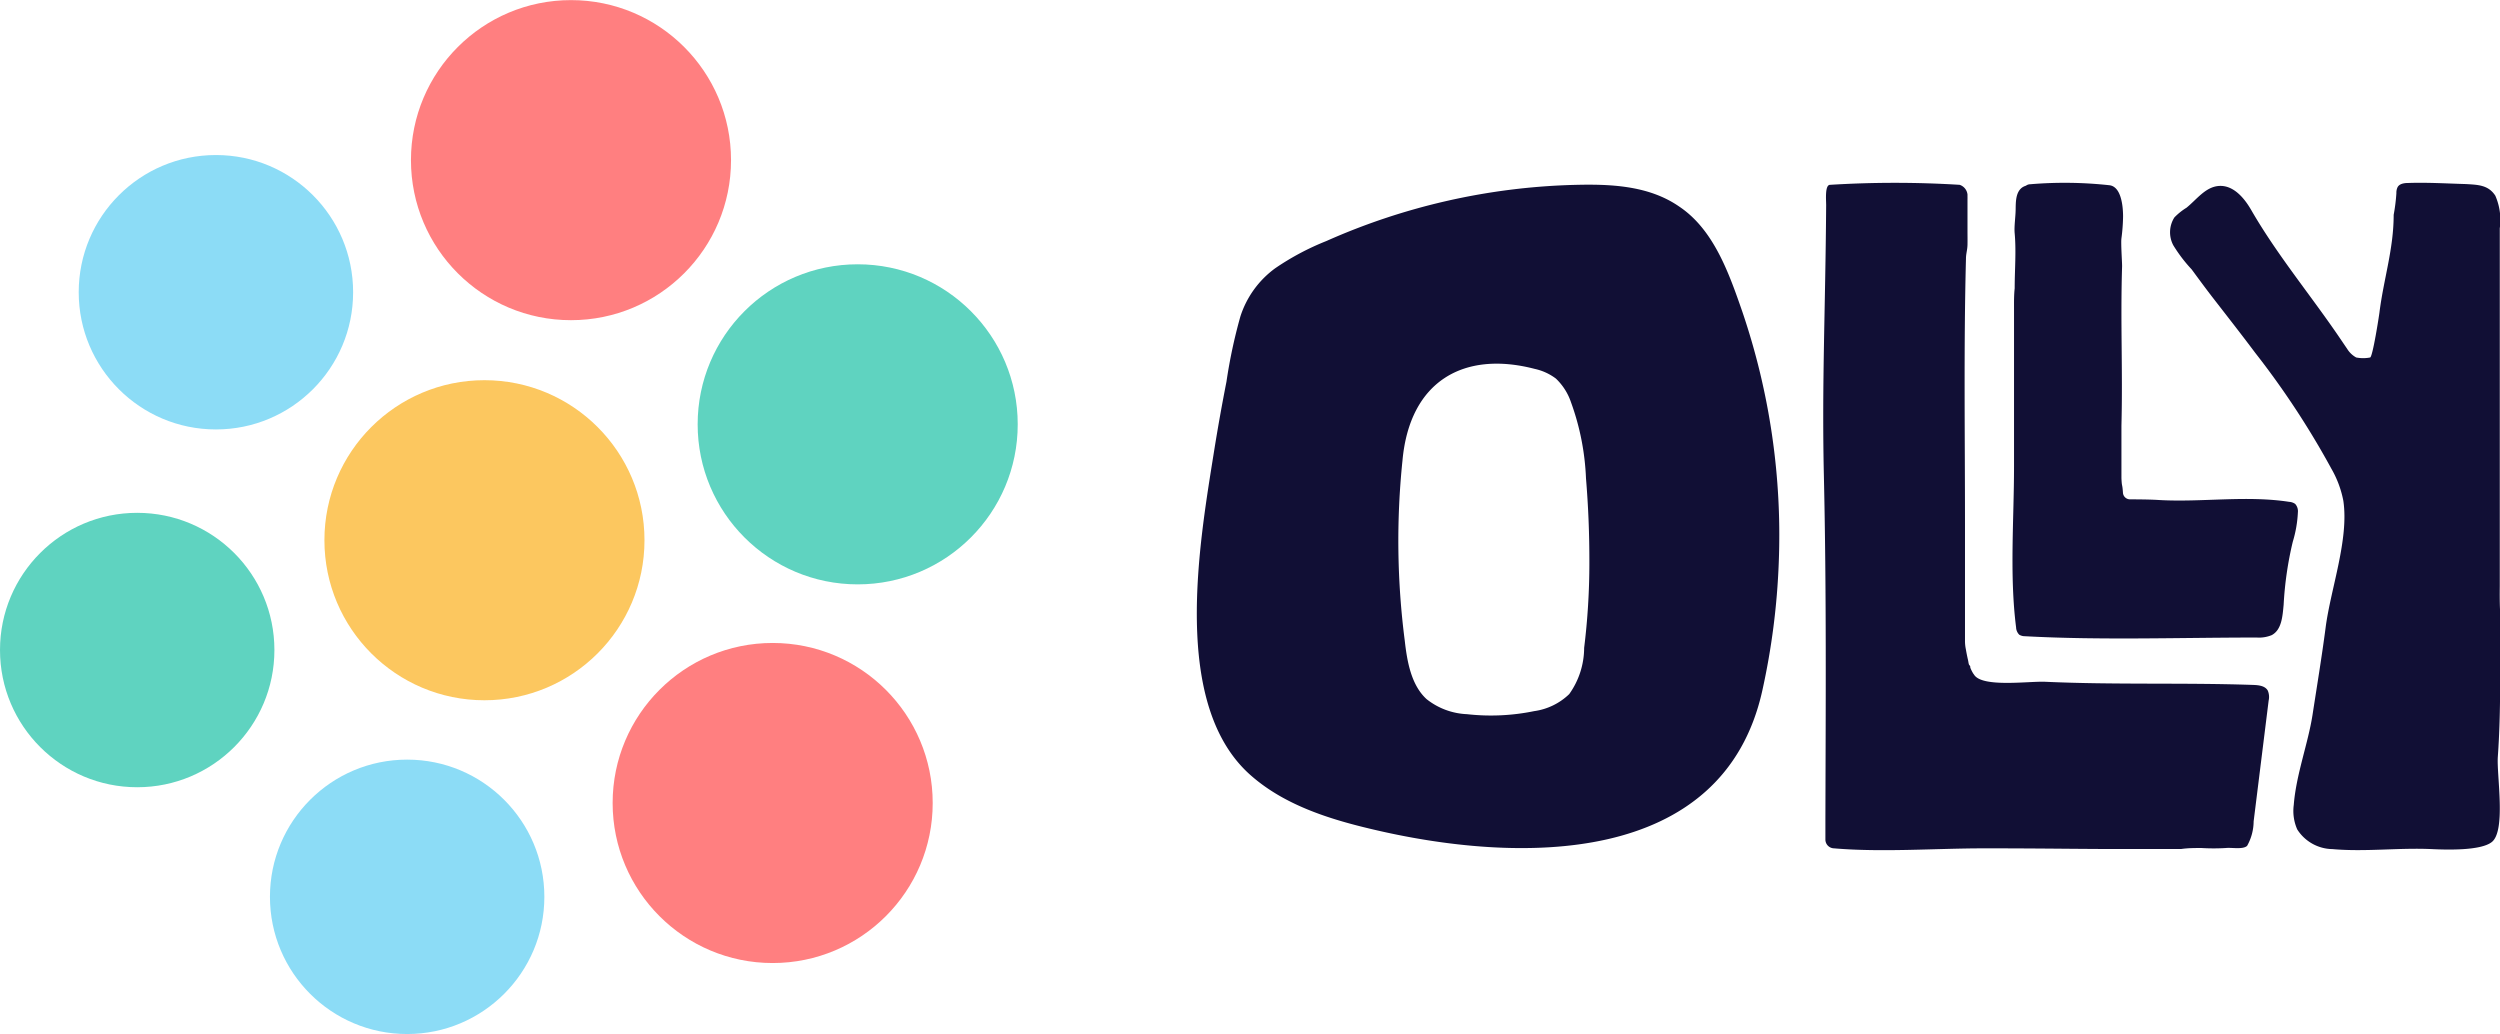
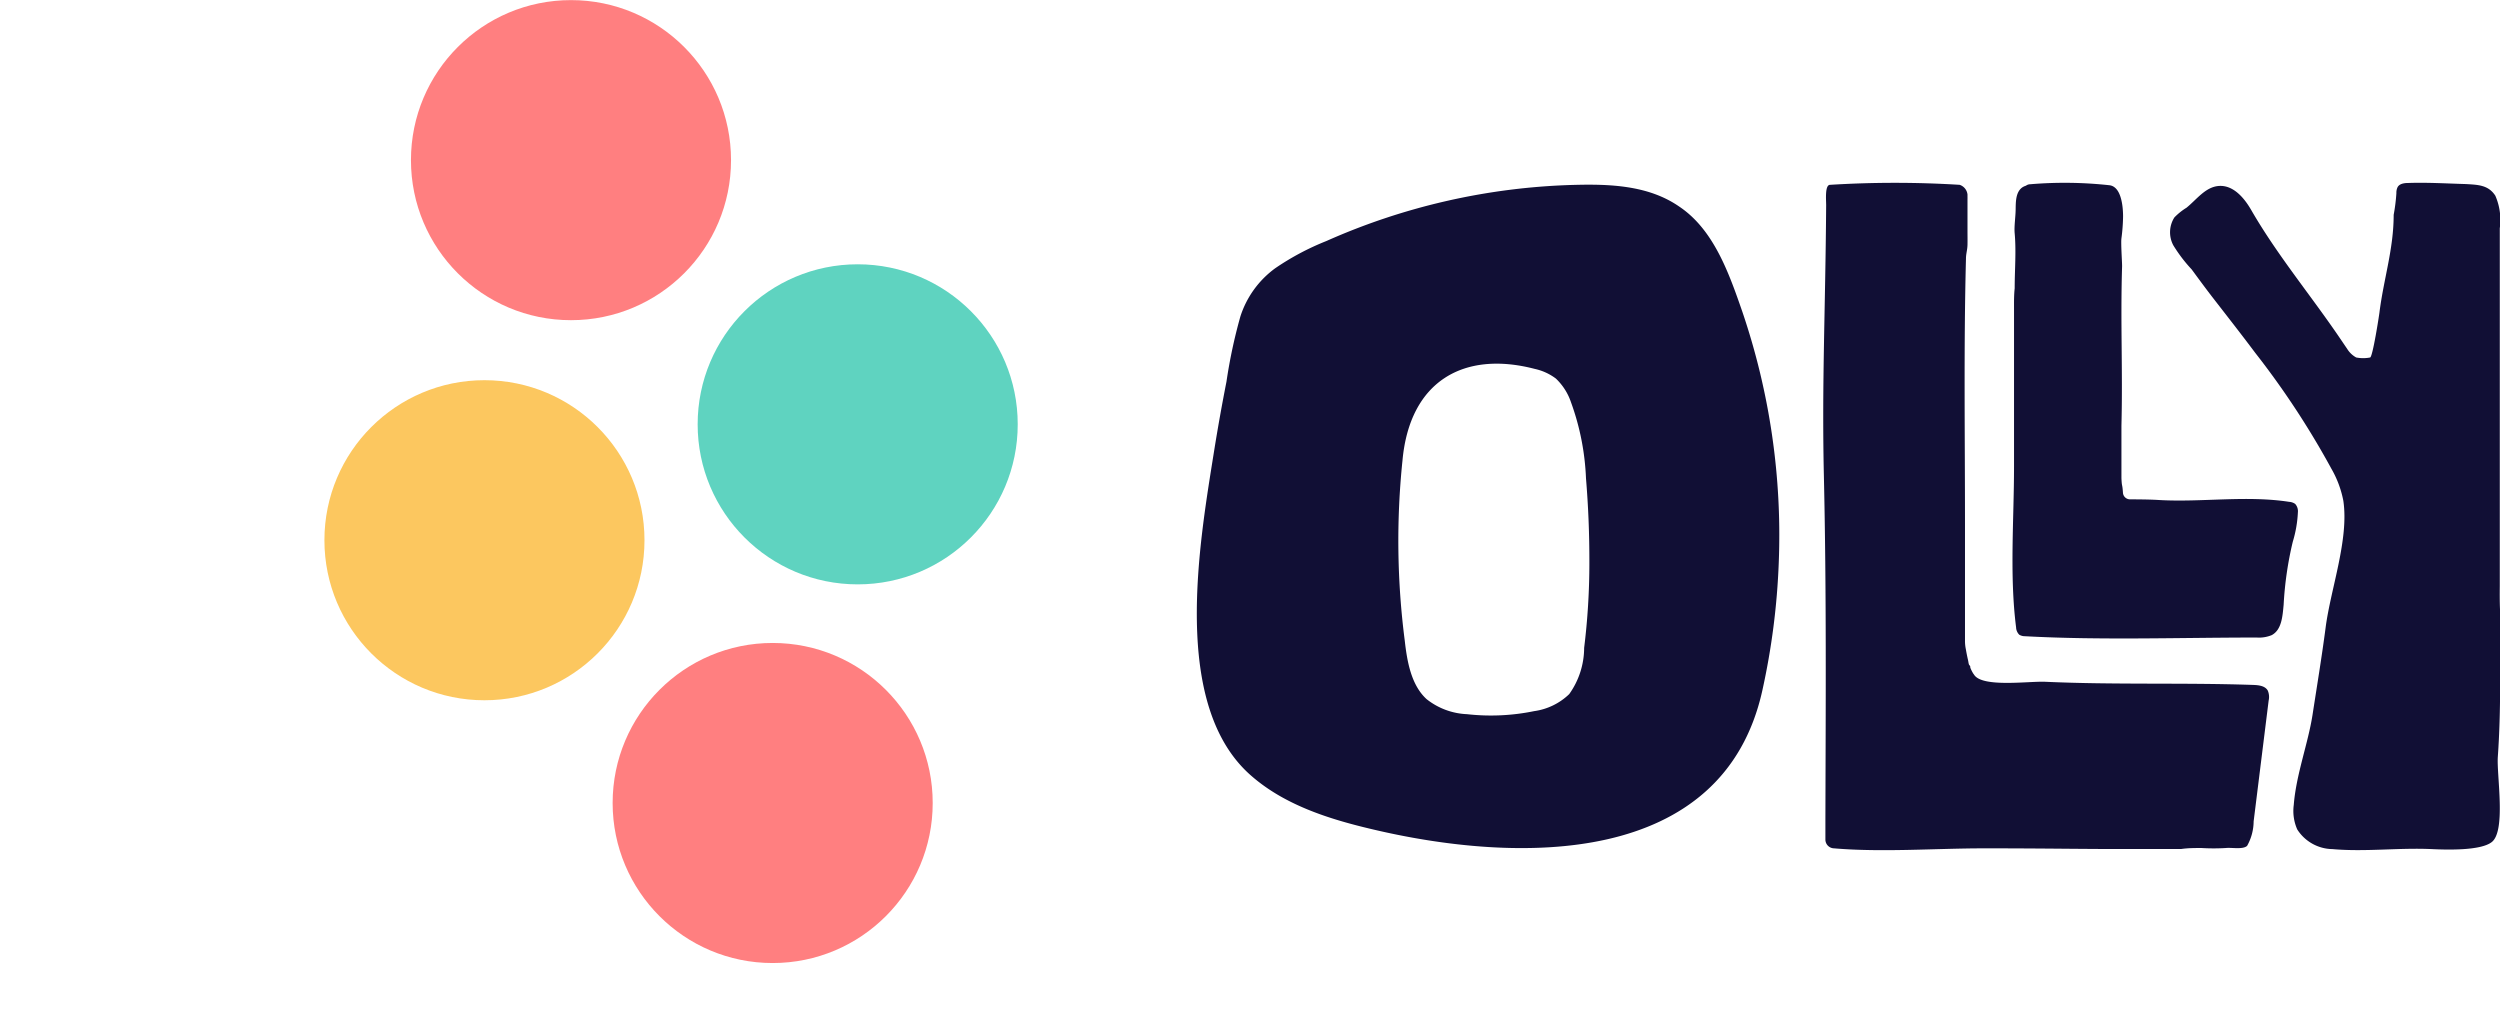
<svg xmlns="http://www.w3.org/2000/svg" viewBox="0 0 229.95 95.11">
  <title>Olly Logo</title>
  <g id="Layer_2" data-name="Layer 2">
    <g id="Header_DT" data-name="Header DT">
      <circle class="cls-1" fill="#ff7f80" cx="52.52" cy="14.73" r="14.72" />
-       <circle class="cls-2" fill="#8cdcf6" cx="37.45" cy="82.49" r="12.62" />
      <circle class="cls-1" fill="#ff7f80" cx="71.07" cy="73.86" r="14.72" />
      <circle class="cls-3" fill="#fcc75f" cx="44.56" cy="49.69" r="14.72" />
-       <circle class="cls-2" fill="#8cdcf6" cx="19.86" cy="26.88" r="12.62" />
      <circle class="cls-4" fill="#5fd3c0" cx="78.89" cy="39.03" r="14.72" />
-       <circle class="cls-4" fill="#5fd3c0" cx="12.62" cy="59.79" r="12.62" />
      <path class="cls-5" fill="#110f35" d="M160.27,28.7c-1.24-3.58-2.64-7.57-5.8-9.69-2.88-2-6.5-2.09-9.81-2A60,60,0,0,0,122,22.17a24.08,24.08,0,0,0-4.7,2.5,8.82,8.82,0,0,0-3.21,4.44,47.7,47.7,0,0,0-1.28,6q-.62,3.15-1.13,6.33c-1.34,8.45-4.07,23.56,3.51,30,3,2.58,6.93,3.86,10.8,4.78,13.68,3.29,32.5,3.56,36.11-12.71a65.61,65.61,0,0,0,1.51-11.76A63.86,63.86,0,0,0,160.27,28.7ZM146.19,51.78a63.71,63.71,0,0,1-.48,7.81,7.35,7.35,0,0,1-1.37,4.25,5.77,5.77,0,0,1-3.23,1.57,19.73,19.73,0,0,1-6.18.28,6.4,6.4,0,0,1-3.72-1.39c-1.4-1.29-1.78-3.41-2-5.37A71.75,71.75,0,0,1,129,42.36c.66-7.31,5.64-10.13,12.16-8.43a5,5,0,0,1,1.95.89A5.38,5.38,0,0,1,144.5,37a23.15,23.15,0,0,1,1.38,7Q146.2,47.86,146.19,51.78Z" />
      <path class="cls-5" fill="#110f35" d="M185.25,28.44q0,7.25,0,14.49c0,4.85-.42,10,.19,14.77a1,1,0,0,0,.29.68,1,1,0,0,0,.53.14c7,.38,14.25.12,21.31.12a3.06,3.06,0,0,0,1.38-.22c.93-.49,1-1.76,1.1-2.81a32.1,32.1,0,0,1,.84-5.78,11,11,0,0,0,.47-2.71,1,1,0,0,0-.25-.77,1.07,1.07,0,0,0-.55-.19c-3.95-.61-8.07.06-12-.17-.75-.05-1.89-.06-2.64-.06a.65.65,0,0,1-.65-.6c-.06-.91-.1-.45-.14-1.35,0-.42,0-4.39,0-4.81.13-5.23-.1-9.46.06-14.69,0-.46-.12-2.1-.06-2.56a17,17,0,0,0,.15-2c0-1-.18-2.74-1.24-2.88a37.84,37.84,0,0,0-7.33-.09.63.63,0,0,0-.36.13,1.39,1.39,0,0,0-.28.12c-.67.41-.66,1.35-.67,2.06s-.15,1.58-.09,2.2c.15,1.68,0,3.37,0,5.06C185.24,27.16,185.25,27.8,185.25,28.44Z" />
      <path class="cls-5" fill="#110f35" d="M202.49,78a18.63,18.63,0,0,0,2.25,0c.53-.06,1.57.16,1.95-.2a4.66,4.66,0,0,0,.6-2.25l1.38-11.11a1.5,1.5,0,0,0-.08-.92c-.25-.44-.83-.5-1.33-.52-6.39-.22-12.77,0-19.13-.29-1.49-.07-5.75.55-6.54-.63a1,1,0,0,0-.08-.11,3.23,3.23,0,0,1-.22-.41l-.06-.14c0-.08,0-.16-.08-.23s-.09-.31-.13-.47c-.08-.35-.15-.7-.2-1a3.7,3.7,0,0,1-.08-.79c0-.41,0-.83,0-1.25,0-3.18,0-6.36,0-9.54,0-8-.12-16.27.09-24.35,0-.45.13-.8.14-1.27s0-.91,0-1.36c0-.91,0-2,0-2.88a.66.66,0,0,0,0-.14l0-.25a1.06,1.06,0,0,0-.72-.89,96.94,96.94,0,0,0-11.92,0c-.49,0-.36,1.38-.36,1.87-.07,9.76-.4,16.33-.21,24.87.24,10.54.17,21.09.14,31.63,0,.63,0,1.25,0,1.87a.81.81,0,0,0,.79.79c4.42.38,9.39,0,13.82,0,6.26,0,9.24.08,13.83.06l4.29,0C201.27,78,201.88,78,202.49,78Z" />
      <path class="cls-5" fill="#110f35" d="M229.93,53.92c0-2.72,0-5.44,0-8.15,0-4.75,0-9.5,0-14.25q0-3.52,0-7c0-1.18,0-2.35,0-3.52a5.59,5.59,0,0,0-.41-3c-.65-1-1.61-1-2.7-1.07-1.77-.05-3.54-.16-5.3-.1-.39,0-.84.07-1,.41a1.15,1.15,0,0,0-.1.52,16.72,16.72,0,0,1-.25,2c0,3.16-.92,5.88-1.31,9-.05.39-.61,4-.85,4.12a3.3,3.3,0,0,1-1.29,0,2.27,2.27,0,0,1-.82-.78l-.87-1.28c-2.62-3.82-5.63-7.46-7.95-11.48-.62-1.08-1.65-2.37-3.05-2.23-1.2.12-2,1.26-2.92,2A5.68,5.68,0,0,0,200,20a2.54,2.54,0,0,0-.1,2.56,13.55,13.55,0,0,0,1.69,2.22c.61.83,1.22,1.66,1.85,2.48,1.34,1.73,2.69,3.45,4,5.2a77.15,77.15,0,0,1,7,10.65,9.48,9.48,0,0,1,1.1,2.95c.53,3.56-1.17,8.11-1.63,11.67-.35,2.68-.79,5.34-1.2,8s-1.51,5.5-1.73,8.31a4.19,4.19,0,0,0,.32,2.25,3.9,3.9,0,0,0,3.23,1.81c3,.27,6.1-.14,9.12,0,1.44.07,4.49.15,5.52-.63,1.36-1,.46-6.19.58-7.86.31-4.35.19-8.64.23-13C229.92,55.71,229.92,54.81,229.93,53.92Z" />
    </g>
  </g>
</svg>